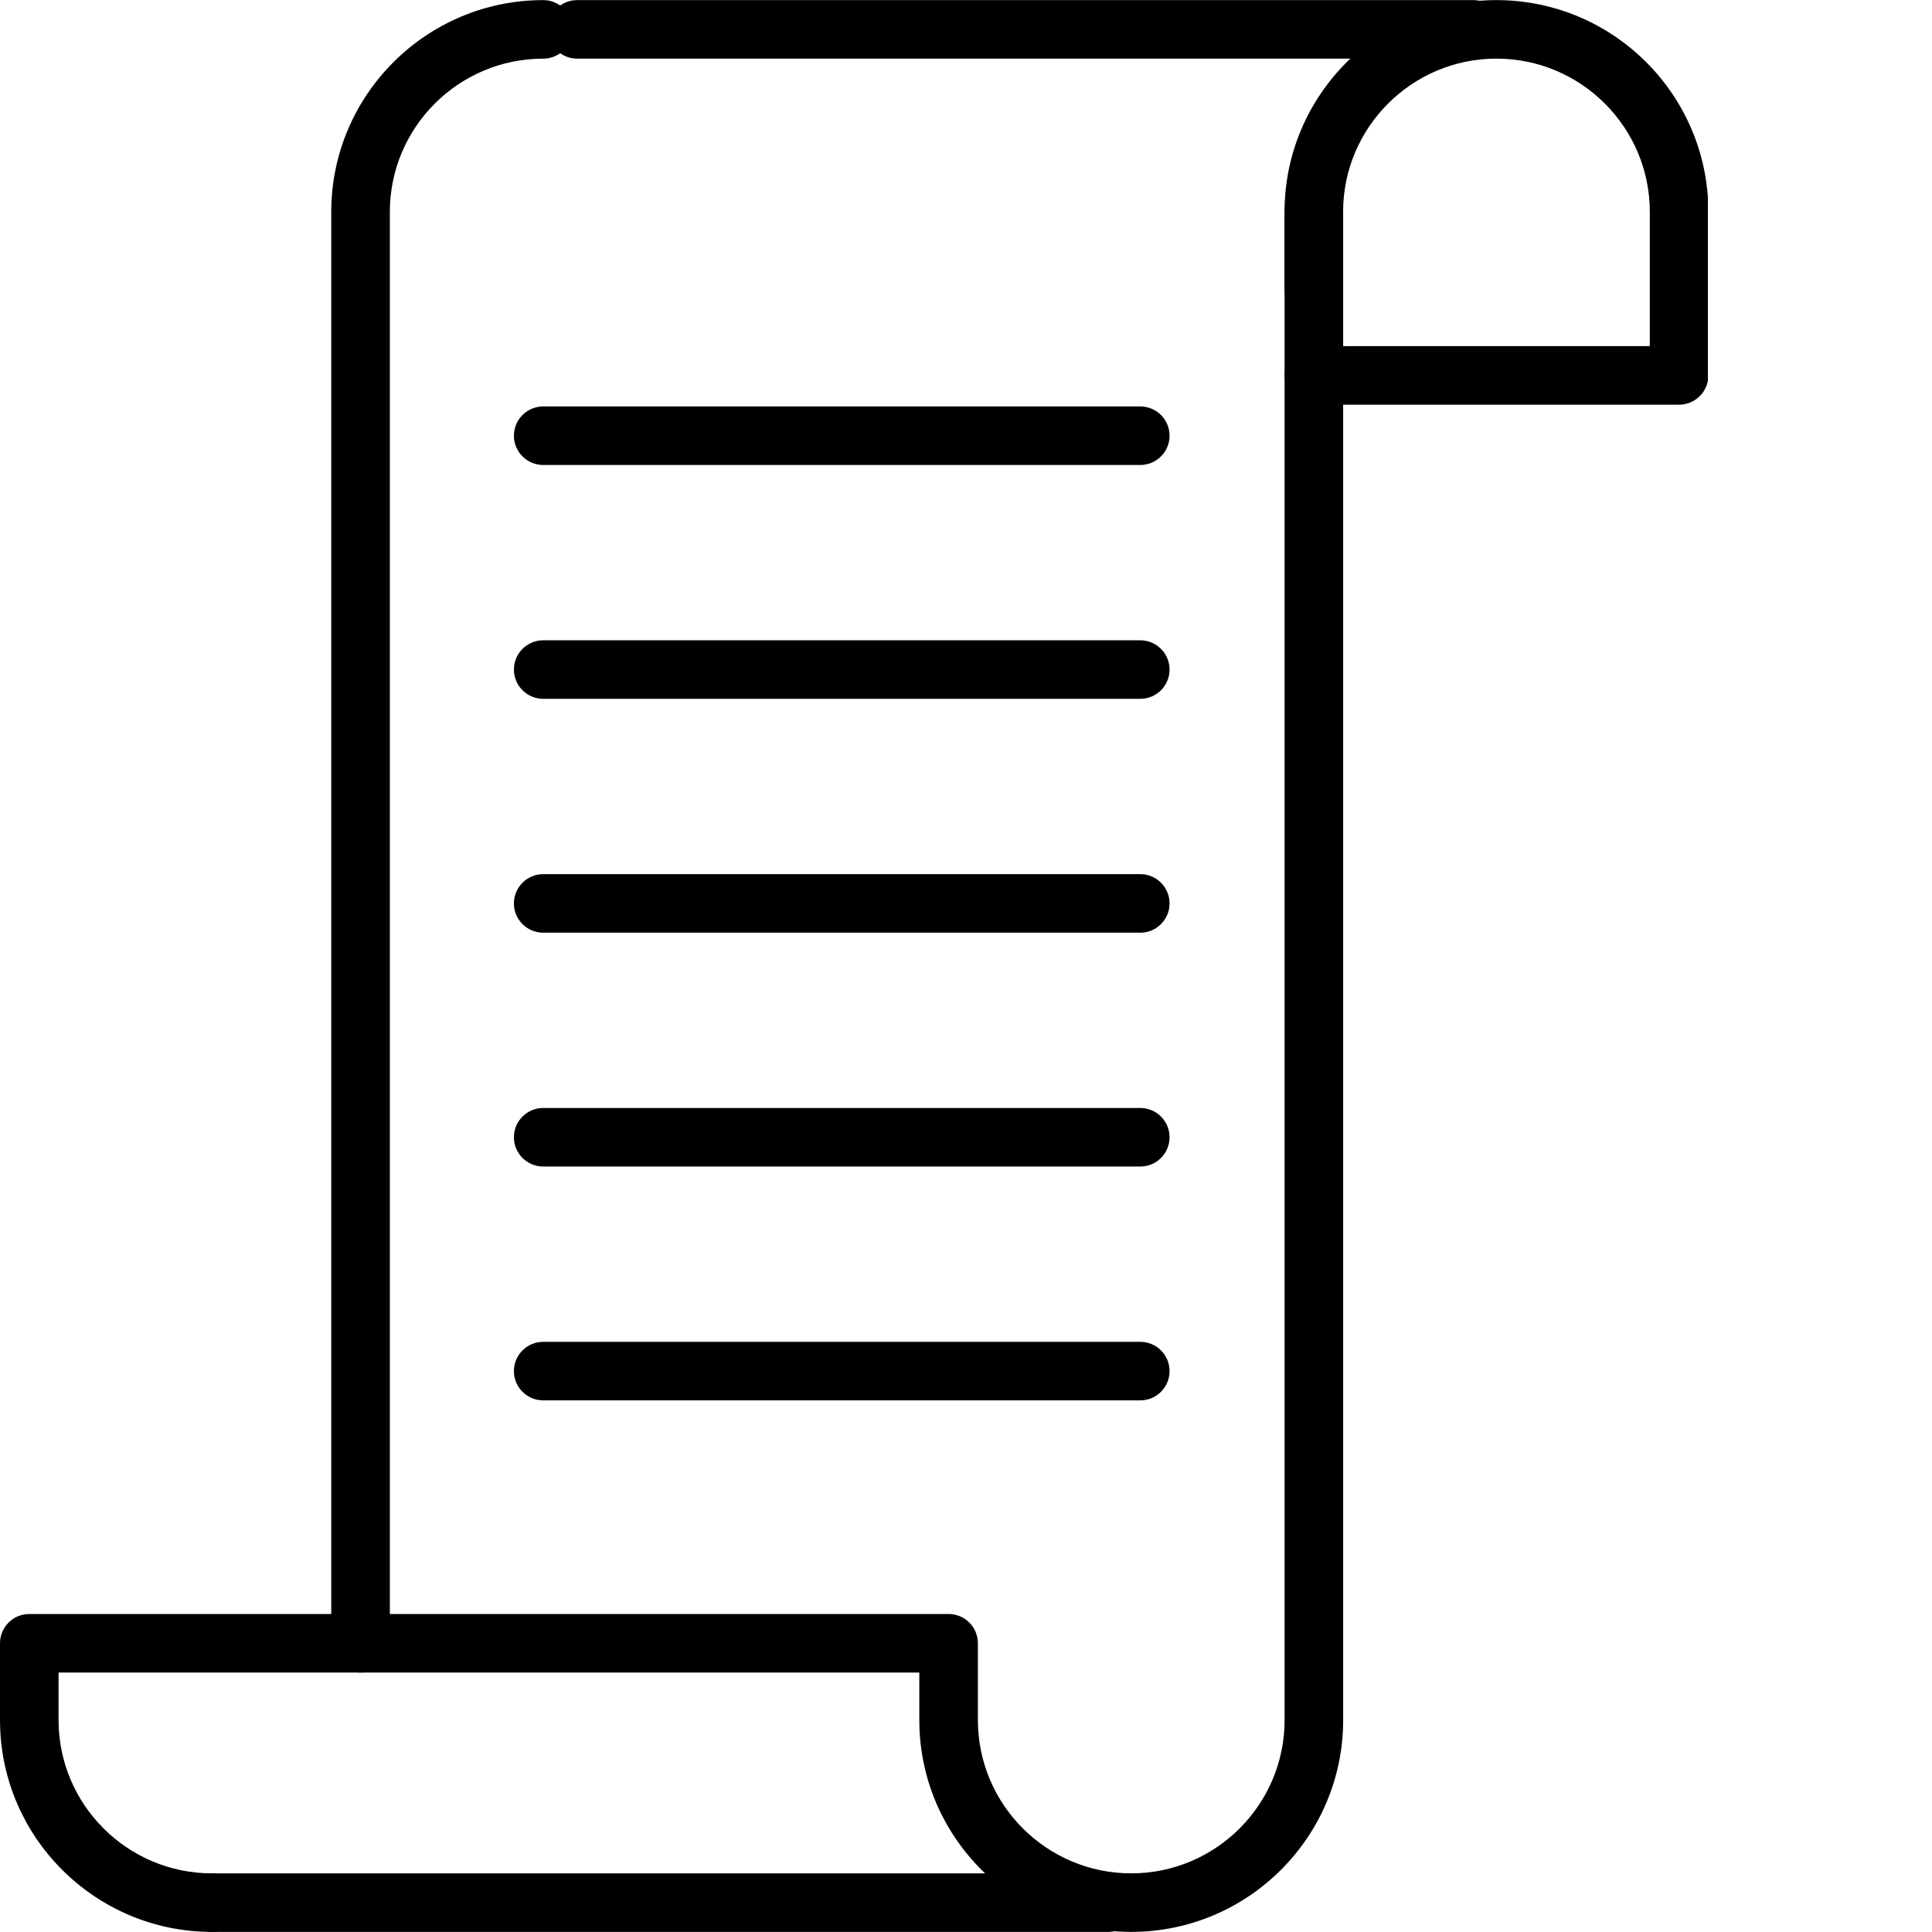
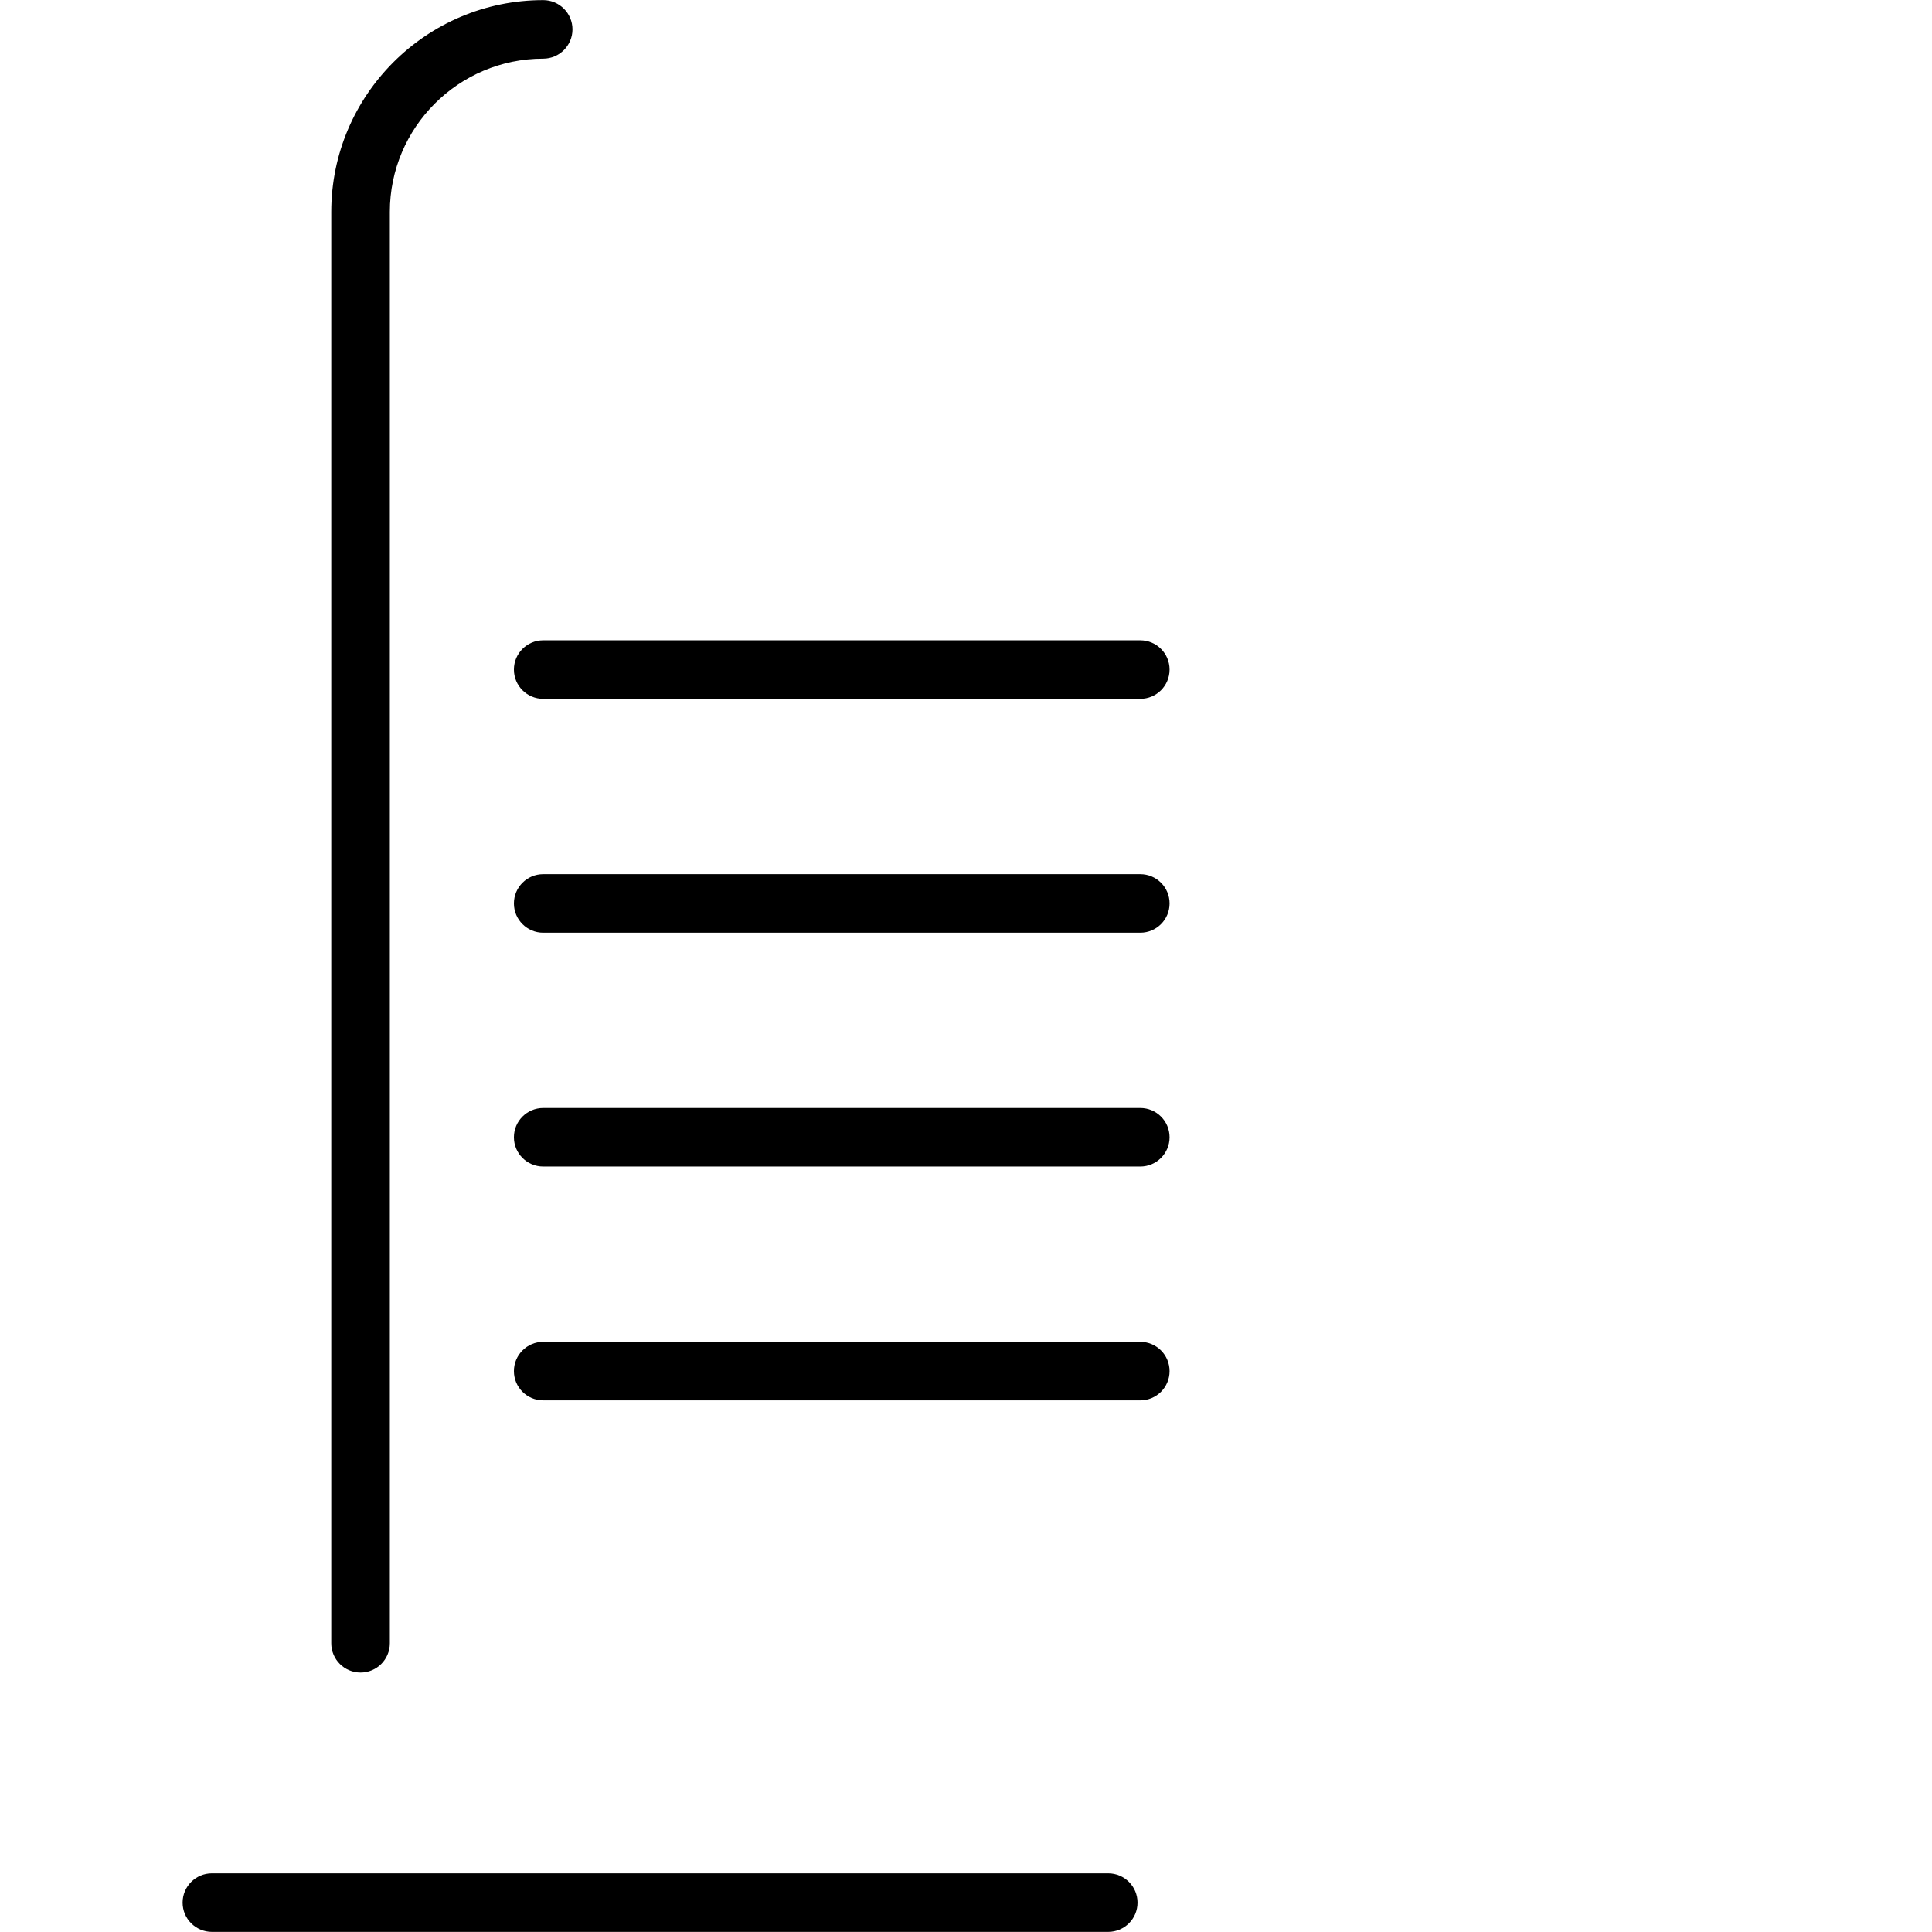
<svg xmlns="http://www.w3.org/2000/svg" width="375pt" height="375pt" viewBox="0 0 375 375" version="1.2">
  <defs>
    <clipPath id="clip1">
      <path d="M 249 0 L 331.5 0 L 331.5 79 L 249 79 Z M 249 0 " />
    </clipPath>
  </defs>
  <g id="surface1">
-     <path style=" stroke:none;fill-rule:nonzero;fill:rgb(0%,0%,0%);fill-opacity:1;" d="M 219.574 374.98 C 196.891 374.98 178.438 356.539 178.438 333.871 L 178.438 324.641 L 11.367 324.641 L 11.367 333.871 C 11.367 350.273 24.723 363.617 41.133 363.617 C 44.27 363.617 46.816 366.164 46.816 369.301 C 46.816 372.438 44.27 374.98 41.133 374.98 C 18.453 374.98 0 356.539 0 333.871 L 0 318.957 C 0 315.82 2.547 313.277 5.684 313.277 L 184.125 313.277 C 187.262 313.277 189.809 315.82 189.809 318.957 L 189.809 333.871 C 189.809 350.273 203.16 363.617 219.574 363.617 C 235.988 363.617 249.34 350.273 249.34 333.871 L 249.34 41.129 C 249.34 37.996 251.887 35.449 255.023 35.449 C 258.164 35.449 260.707 37.996 260.707 41.129 L 260.707 333.871 C 260.707 356.539 242.258 374.98 219.574 374.98 " />
    <path style=" stroke:none;fill-rule:nonzero;fill:rgb(0%,0%,0%);fill-opacity:1;" d="M 215.105 374.98 L 41.133 374.98 C 37.992 374.98 35.445 372.438 35.445 369.301 C 35.445 366.164 37.992 363.617 41.133 363.617 L 215.105 363.617 C 218.246 363.617 220.793 366.164 220.793 369.301 C 220.793 372.438 218.246 374.98 215.105 374.98 " />
    <g clip-path="url(#clip1)" clip-rule="nonzero">
-       <path style=" stroke:none;fill-rule:nonzero;fill:rgb(0%,0%,0%);fill-opacity:1;" d="M 325.91 78.547 L 255.027 78.547 C 251.887 78.547 249.34 76 249.34 72.863 C 249.34 69.73 251.887 67.18 255.027 67.18 L 320.227 67.18 L 320.227 41.129 C 320.227 24.723 306.871 11.379 290.465 11.379 C 274.051 11.379 260.695 24.723 260.695 41.129 L 260.695 56.043 C 260.695 59.176 258.152 61.723 255.012 61.723 C 251.875 61.723 249.328 59.176 249.328 56.043 L 249.328 41.129 C 249.328 18.457 267.781 0.02 290.465 0.02 C 313.141 0.02 331.594 18.457 331.594 41.129 L 331.594 72.863 C 331.594 76 329.051 78.547 325.91 78.547 " />
-     </g>
+       </g>
    <path style=" stroke:none;fill-rule:nonzero;fill:rgb(0%,0%,0%);fill-opacity:1;" d="M 69.984 324.641 C 66.844 324.641 64.297 322.094 64.297 318.957 L 64.297 41.129 C 64.297 18.461 82.75 0.02 105.434 0.02 C 108.57 0.02 111.117 2.562 111.117 5.699 C 111.117 8.836 108.57 11.383 105.434 11.383 C 89.02 11.383 75.668 24.727 75.668 41.129 L 75.668 318.957 C 75.668 322.094 73.121 324.641 69.984 324.641 " />
-     <path style=" stroke:none;fill-rule:nonzero;fill:rgb(0%,0%,0%);fill-opacity:1;" d="M 285.988 11.383 L 112.02 11.383 C 108.883 11.383 106.332 8.836 106.332 5.699 C 106.332 2.566 108.883 0.02 112.02 0.02 L 285.988 0.02 C 289.129 0.02 291.676 2.566 291.676 5.699 C 291.676 8.836 289.129 11.383 285.988 11.383 " />
-     <path style=" stroke:none;fill-rule:nonzero;fill:rgb(0%,0%,0%);fill-opacity:1;" d="M 221.328 90.254 L 105.434 90.254 C 102.297 90.254 99.75 87.707 99.75 84.57 C 99.75 81.434 102.297 78.891 105.434 78.891 L 221.328 78.891 C 224.469 78.891 227.012 81.434 227.012 84.57 C 227.012 87.707 224.469 90.254 221.328 90.254 " />
    <path style=" stroke:none;fill-rule:nonzero;fill:rgb(0%,0%,0%);fill-opacity:1;" d="M 221.328 135.641 L 105.434 135.641 C 102.297 135.641 99.75 133.098 99.75 129.961 C 99.75 126.828 102.297 124.281 105.434 124.281 L 221.328 124.281 C 224.469 124.281 227.012 126.828 227.012 129.961 C 227.012 133.098 224.469 135.641 221.328 135.641 " />
    <path style=" stroke:none;fill-rule:nonzero;fill:rgb(0%,0%,0%);fill-opacity:1;" d="M 221.328 181.035 L 105.434 181.035 C 102.297 181.035 99.75 178.488 99.75 175.355 C 99.75 172.219 102.297 169.672 105.434 169.672 L 221.328 169.672 C 224.469 169.672 227.012 172.219 227.012 175.355 C 227.012 178.488 224.469 181.035 221.328 181.035 " />
    <path style=" stroke:none;fill-rule:nonzero;fill:rgb(0%,0%,0%);fill-opacity:1;" d="M 221.328 226.422 L 105.434 226.422 C 102.297 226.422 99.75 223.875 99.75 220.742 C 99.75 217.605 102.297 215.059 105.434 215.059 L 221.328 215.059 C 224.469 215.059 227.012 217.605 227.012 220.742 C 227.012 223.875 224.469 226.422 221.328 226.422 " />
    <path style=" stroke:none;fill-rule:nonzero;fill:rgb(0%,0%,0%);fill-opacity:1;" d="M 221.328 271.812 L 105.434 271.812 C 102.297 271.812 99.75 269.27 99.75 266.133 C 99.75 262.996 102.297 260.449 105.434 260.449 L 221.328 260.449 C 224.469 260.449 227.012 262.996 227.012 266.133 C 227.012 269.27 224.469 271.812 221.328 271.812 " />
  </g>
</svg>